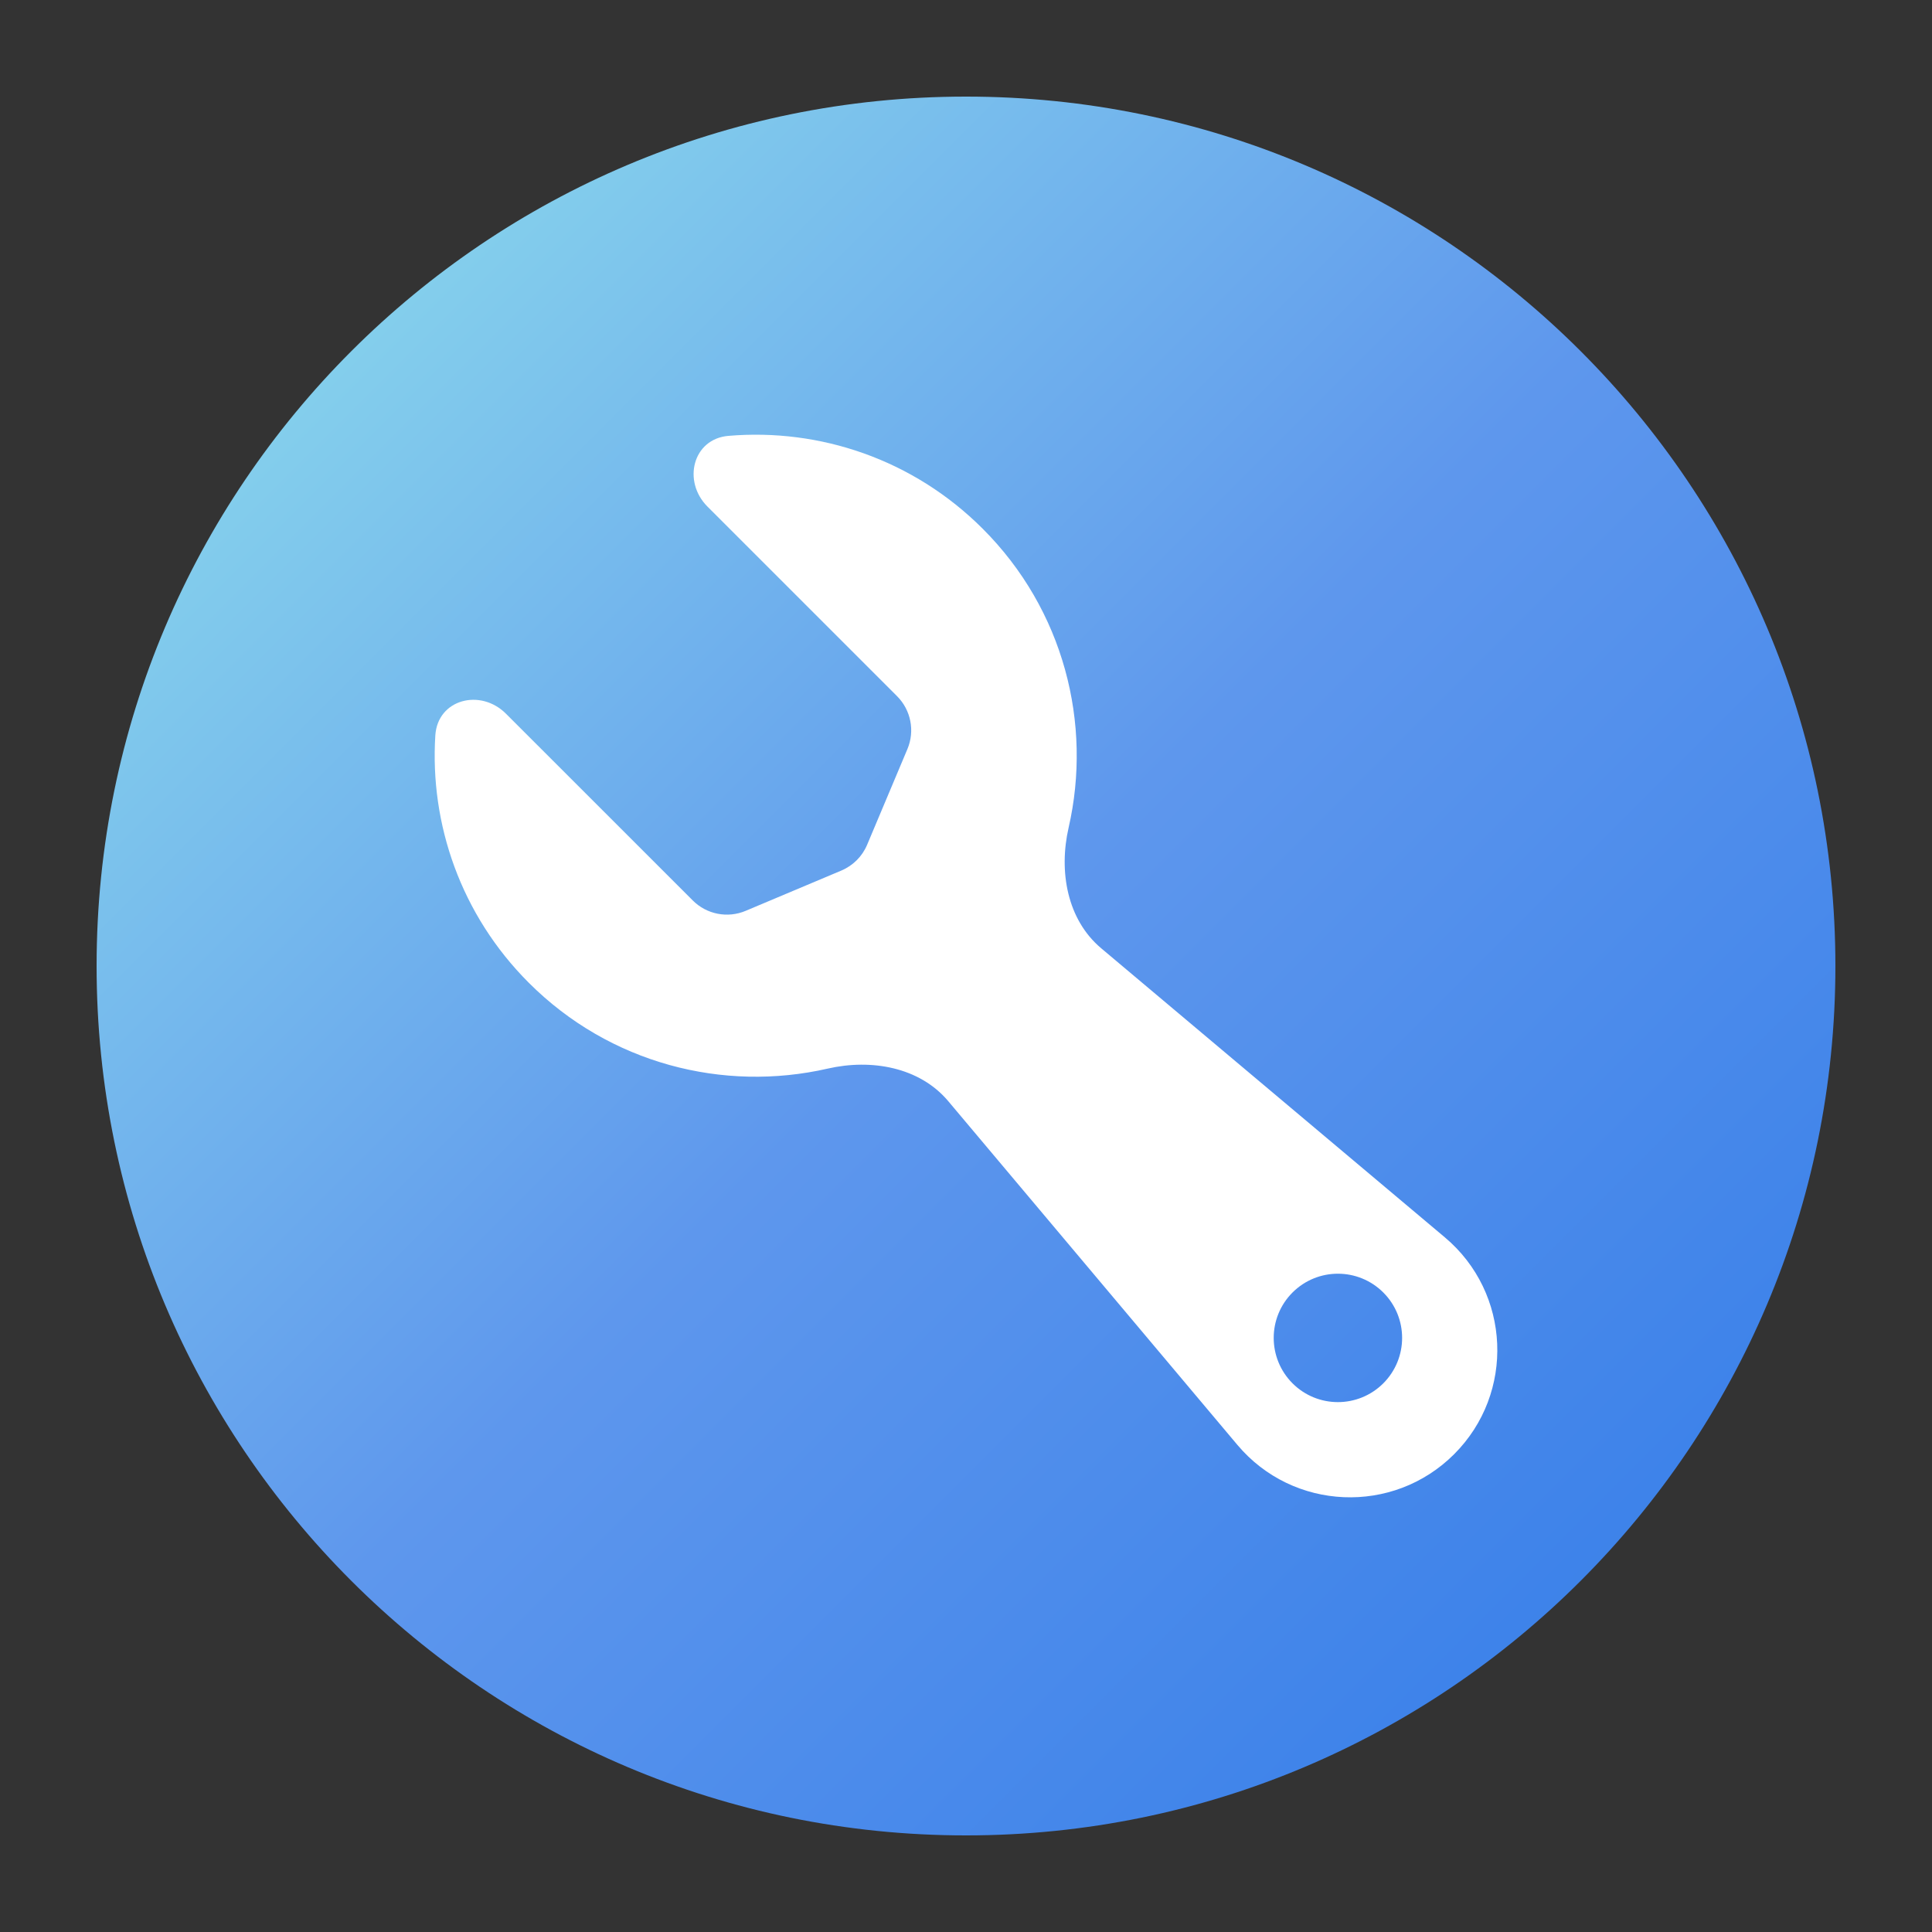
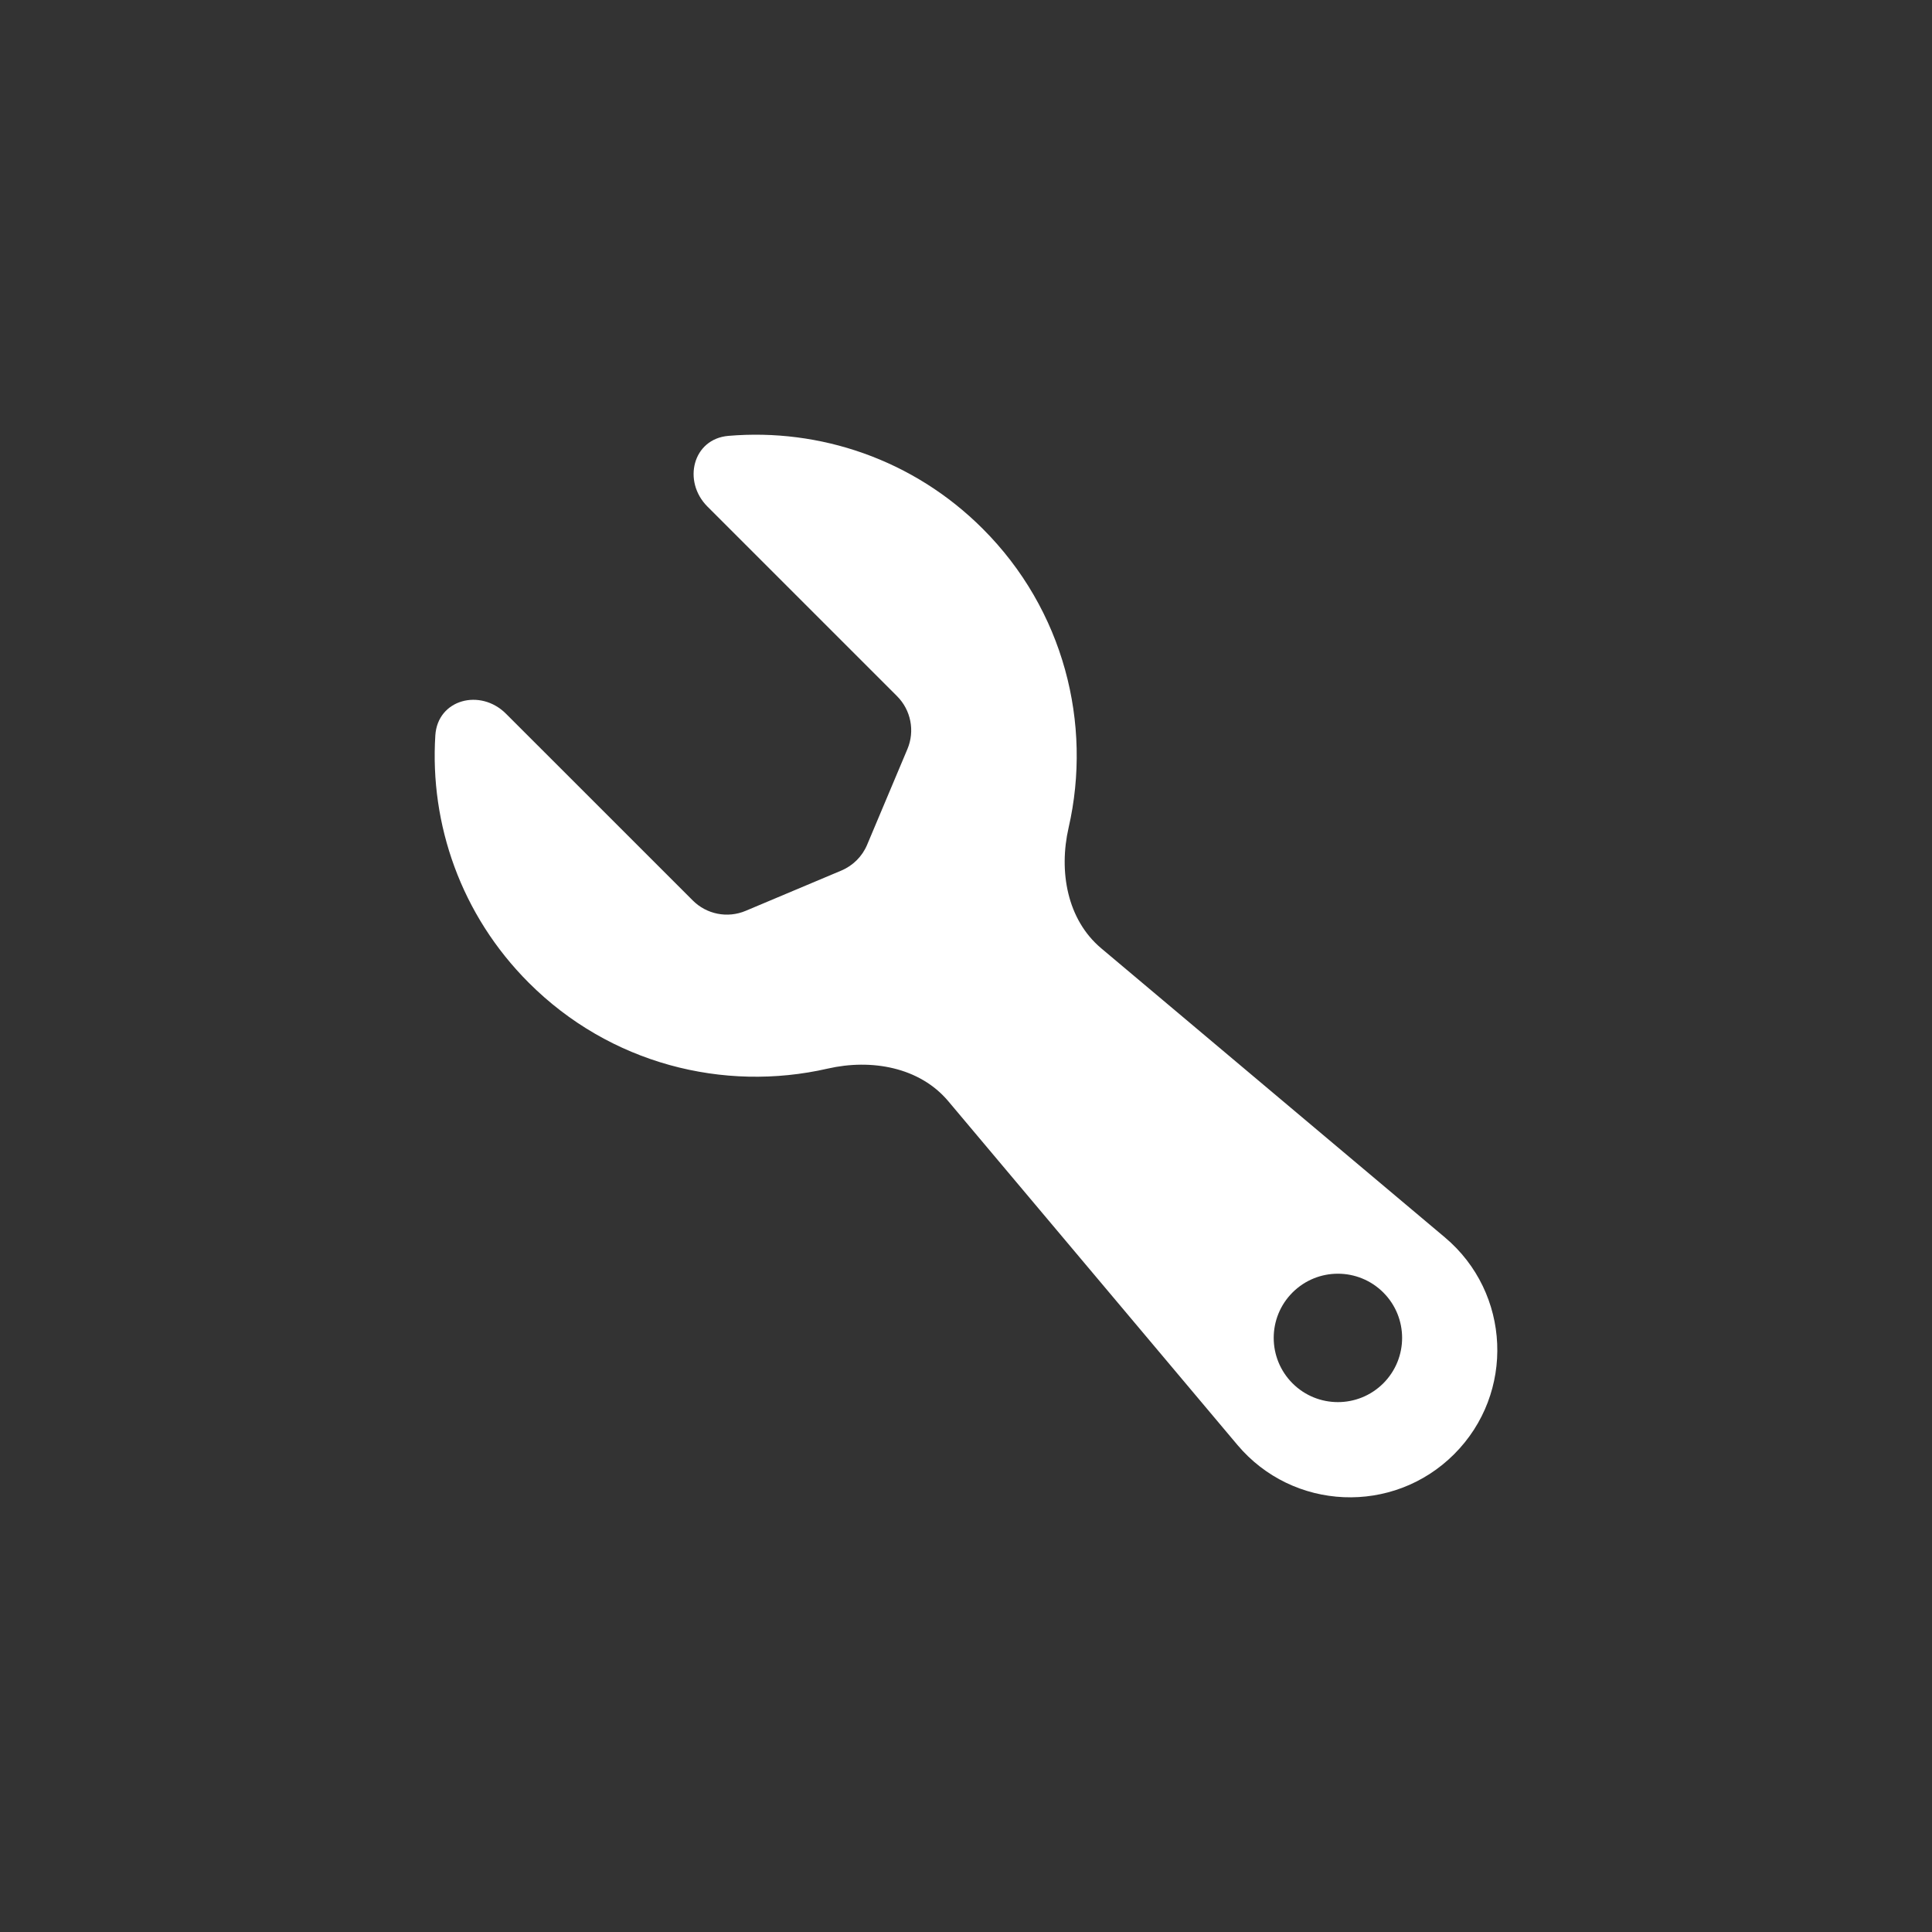
<svg xmlns="http://www.w3.org/2000/svg" width="40" height="40" viewBox="0 0 40 40" fill="none">
  <rect x="0" y="0" width="40" height="40" fill="#333333" stroke="none" />
-   <path d="M38 20C38 29.941 29.941 38 20 38C10.059 38 2 29.941 2 20C2 10.059 10.059 2 20 2C29.941 2 38 10.059 38 20Z" fill="url(#paint0_linear_12043_5600)" />
  <path fill-rule="evenodd" clip-rule="evenodd" d="M10.476 14.777C9.947 14.247 9.061 14.477 9.013 15.225C8.897 17.063 9.542 18.941 10.947 20.346C12.626 22.026 14.981 22.618 17.138 22.124C18.039 21.918 19.038 22.092 19.633 22.799L25.618 29.914C26.768 31.282 28.843 31.371 30.107 30.107C31.371 28.843 31.282 26.768 29.914 25.618L22.799 19.633C22.092 19.038 21.918 18.039 22.124 17.138C22.618 14.981 22.026 12.626 20.346 10.947C18.904 9.505 16.966 8.864 15.082 9.024C14.343 9.086 14.124 9.965 14.648 10.489L18.573 14.414C18.86 14.701 18.945 15.134 18.787 15.509L17.953 17.49C17.852 17.731 17.66 17.922 17.419 18.024L15.438 18.858C15.063 19.016 14.63 18.931 14.343 18.643L10.476 14.777ZM28.64 28.64C29.159 28.12 29.159 27.279 28.64 26.76C28.12 26.241 27.279 26.241 26.76 26.76C26.241 27.279 26.241 28.12 26.76 28.64C27.279 29.159 28.12 29.159 28.64 28.64Z" fill="white" />
  <defs>
    <linearGradient id="paint0_linear_12043_5600" x1="38" y1="38" x2="2" y2="2" gradientUnits="userSpaceOnUse">
      <stop stop-color="#307AE8" />
      <stop offset="0.5" stop-color="#5E97ED" />
      <stop offset="1" stop-color="#93E5EC" />
    </linearGradient>
  </defs>
</svg>